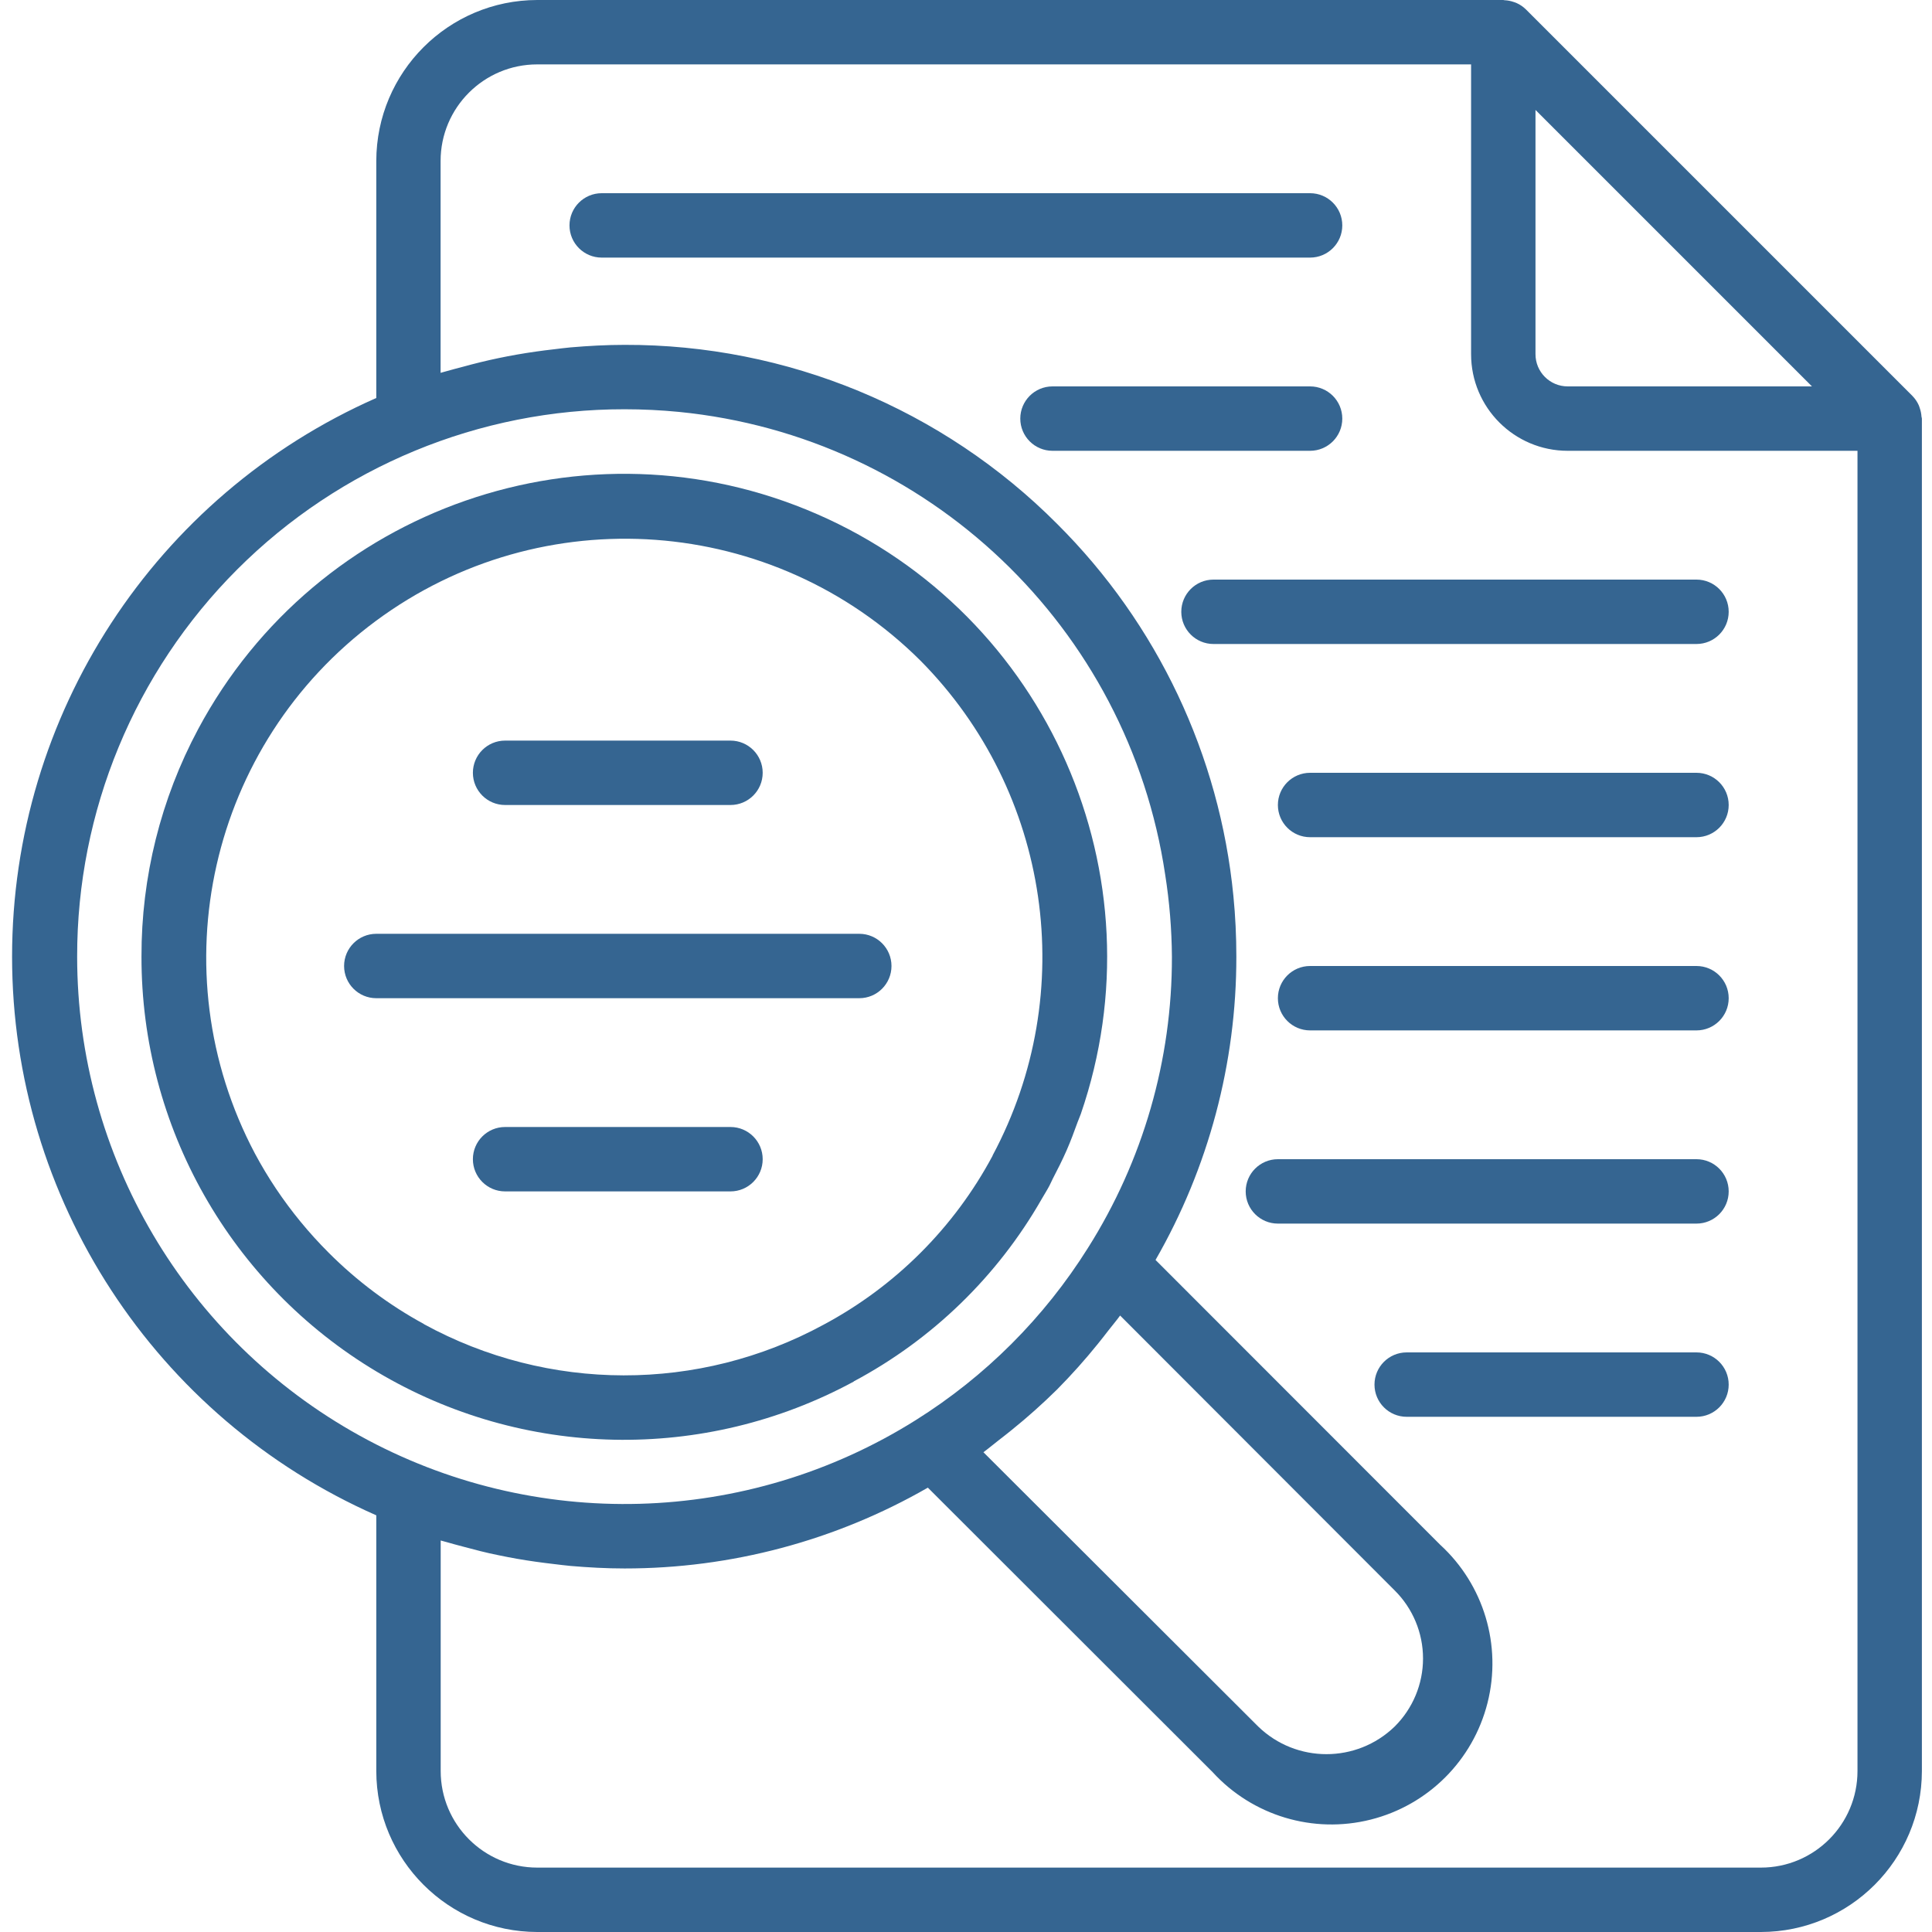
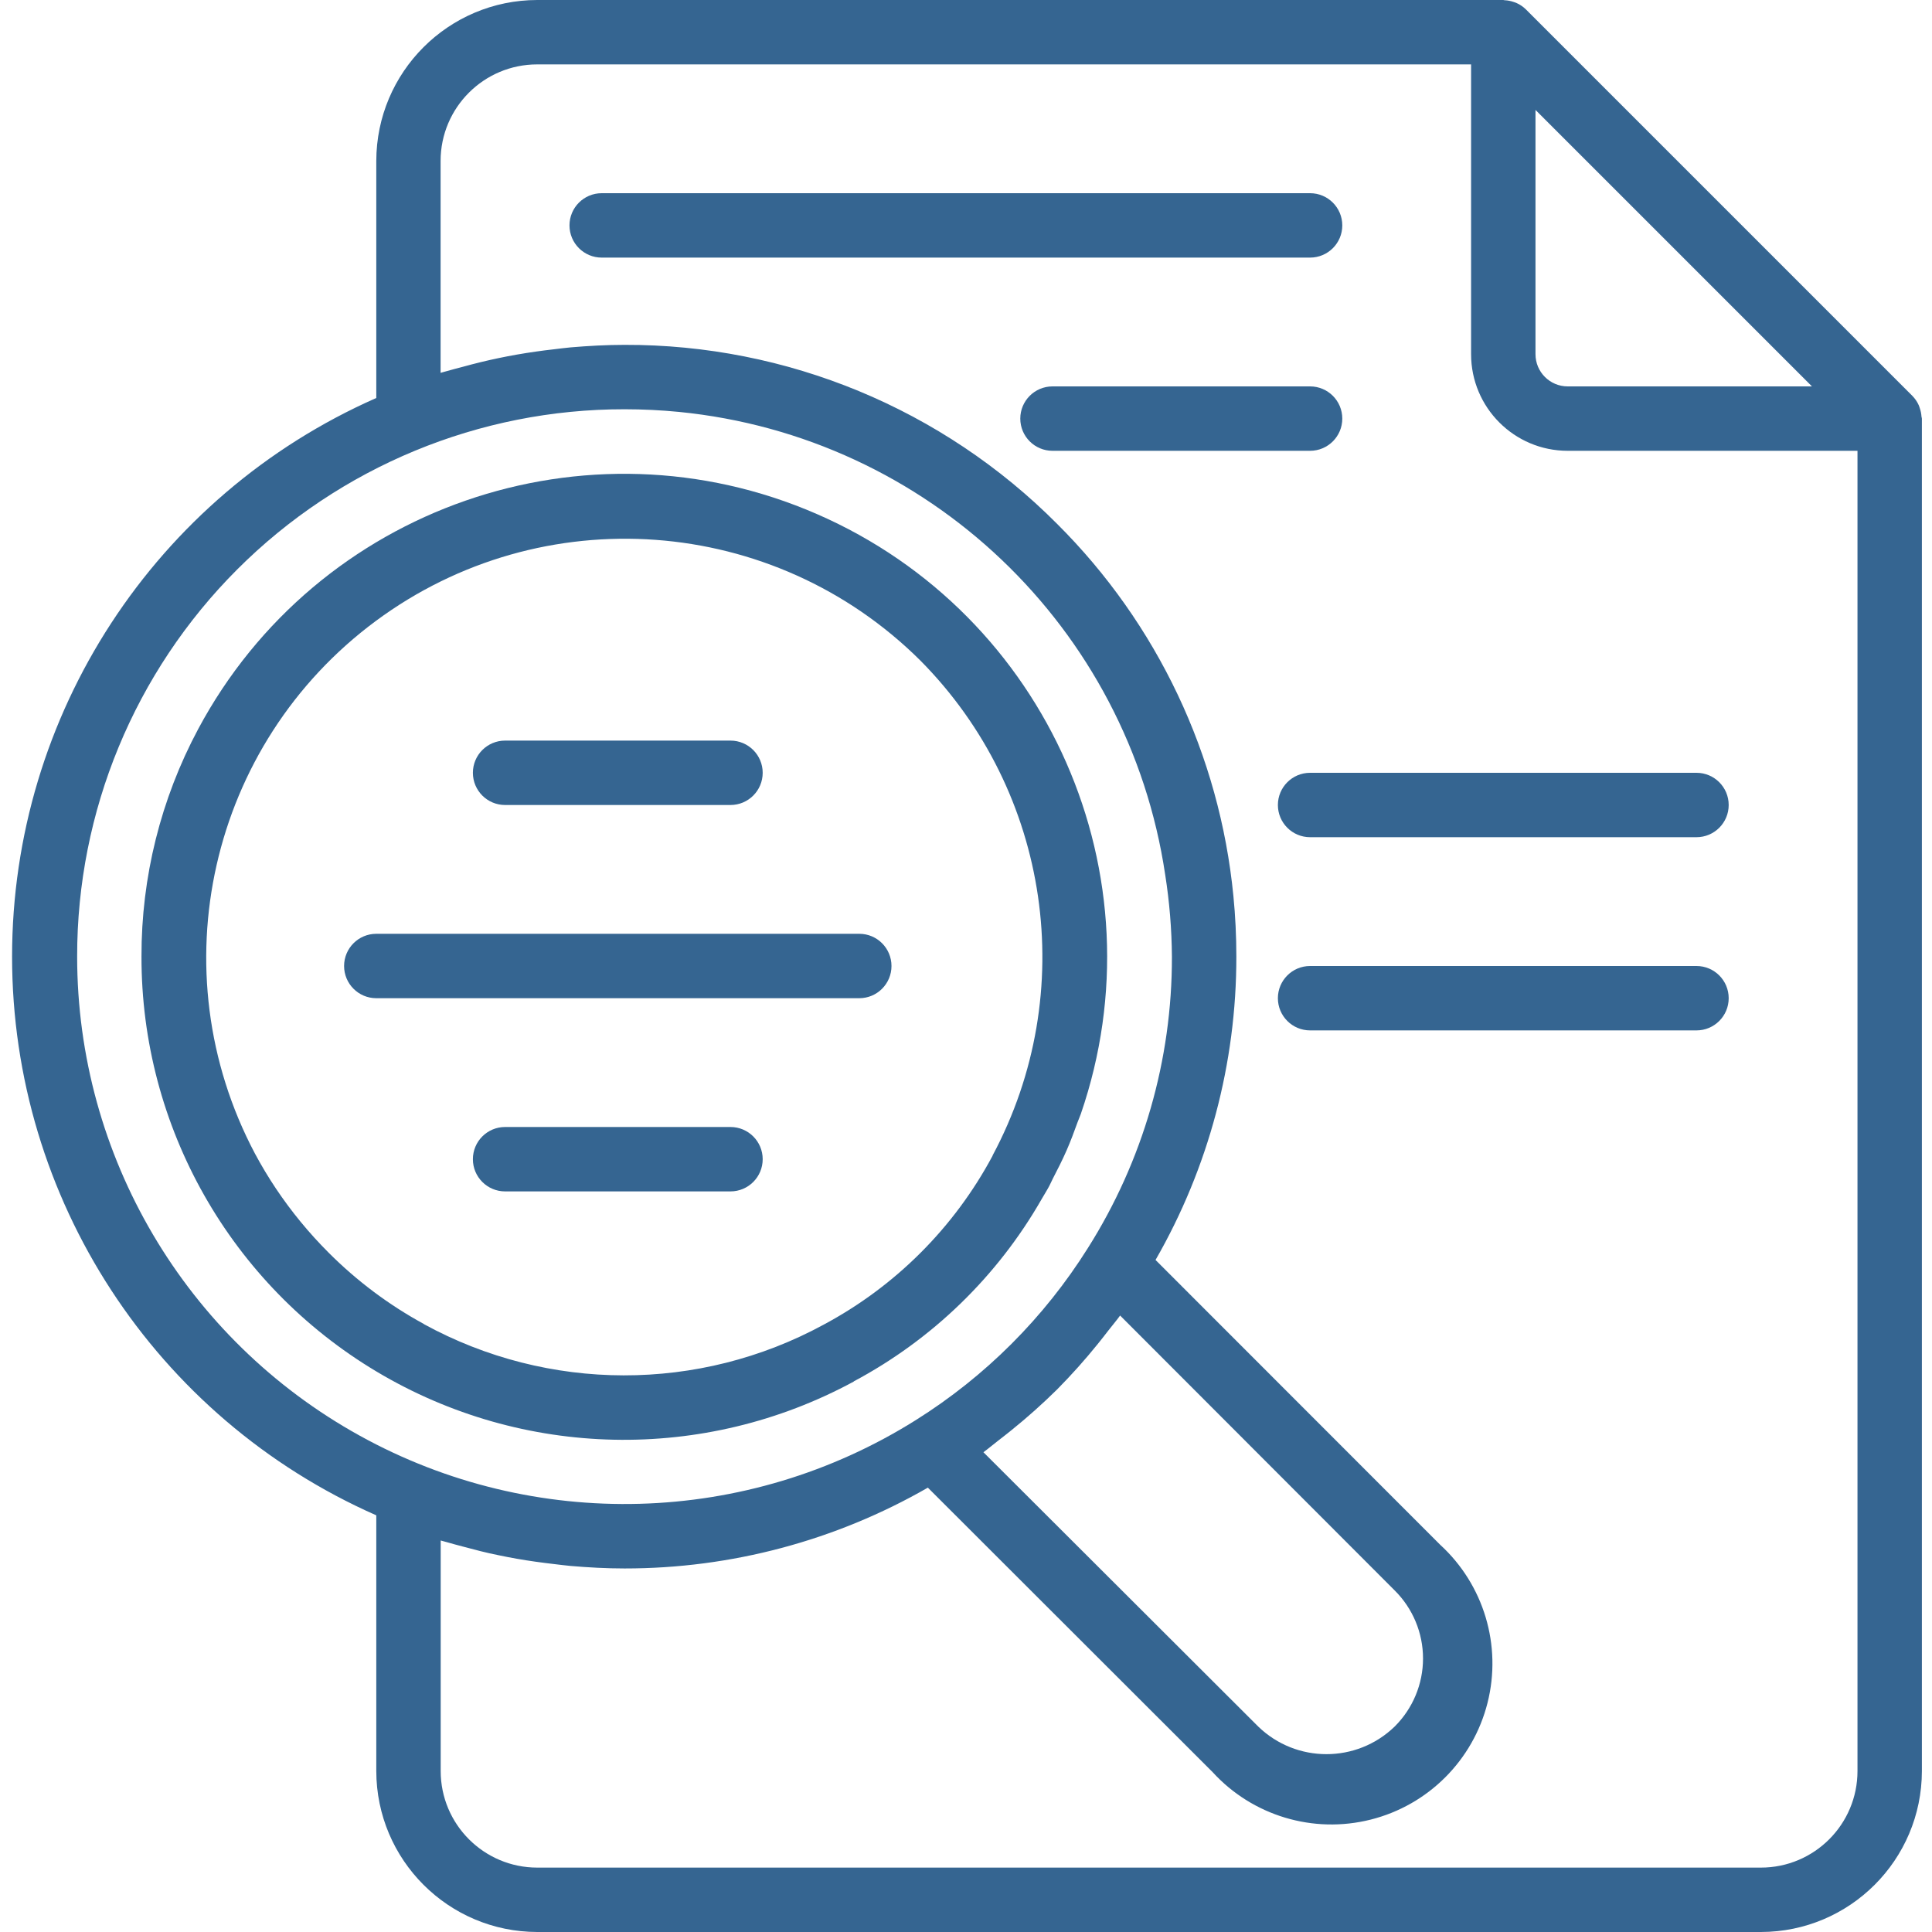
<svg xmlns="http://www.w3.org/2000/svg" width="480" height="480" viewBox="0 0 480 480" fill="none">
  <path d="M477.387 103.496C477.344 102.797 477.207 102.102 476.977 101.441C476.891 101.184 476.824 100.938 476.715 100.688C476.324 99.816 475.781 99.023 475.113 98.344L379.113 2.344C378.434 1.672 377.637 1.129 376.762 0.742C376.523 0.633 376.281 0.566 376.035 0.48C375.355 0.246 374.652 0.105 373.938 0.062C373.801 0.09 373.656 0 373.488 0H133.488C111.41 0.027 93.516 17.918 93.488 40V98.879C38.492 123.133 3 177.57 3 237.68C3 297.789 38.492 352.227 93.488 376.48V440C93.516 462.082 111.41 479.973 133.488 480H437.488C459.57 479.973 477.465 462.082 477.488 440V104C477.488 103.824 477.402 103.672 477.387 103.496ZM450.176 96H389.488C385.07 96 381.488 92.418 381.488 88V27.312L450.176 96ZM19.168 237.68C19.121 201.594 33.434 166.977 58.949 141.461C84.465 115.945 119.086 101.633 155.168 101.68C159.715 101.68 164.227 101.902 168.68 102.336C230.539 108.449 280.324 155.832 289.488 217.312C290.551 224.051 291.109 230.859 291.16 237.68C291.219 263.301 283.977 288.406 270.289 310.062C259.434 327.367 244.805 341.992 227.496 352.84C185.586 379.16 132.688 380.637 89.375 356.691C46.062 332.75 19.176 287.168 19.168 237.68V237.68ZM248.082 357.855C249.176 357.008 250.258 356.168 251.328 355.297C255.277 352.117 259.059 348.738 262.664 345.176C266.227 341.57 269.605 337.793 272.785 333.848C273.656 332.777 274.496 331.688 275.344 330.594C276.312 329.328 277.363 328.129 278.289 326.84L346.488 395.121C351.004 399.594 353.547 405.687 353.547 412.043C353.547 418.402 351.004 424.492 346.488 428.969C337.043 438.098 322.062 438.098 312.617 428.969L244.328 360.801C245.617 359.863 246.824 358.824 248.082 357.855V357.855ZM437.488 464H133.488C120.234 464 109.488 453.254 109.488 440V382.727C109.984 382.887 110.504 382.992 111.008 383.145C112.289 383.535 113.586 383.848 114.883 384.207C117.875 385.008 120.891 385.809 123.938 386.406C125.434 386.719 126.93 387.008 128.441 387.273C131.488 387.809 134.562 388.23 137.648 388.586C139.027 388.742 140.387 388.937 141.77 389.055C146.203 389.434 150.664 389.68 155.168 389.68C181.613 389.699 207.598 382.777 230.523 369.602L301.258 440.266C311.184 451.129 326.277 455.668 340.547 452.074C354.82 448.484 365.969 437.348 369.57 423.078C373.176 408.809 368.652 393.711 357.793 383.777L287.09 313.031C300.266 290.105 307.191 264.121 307.168 237.68C307.168 232.613 306.926 227.586 306.434 222.602C303.02 187.648 287.547 154.977 262.672 130.191C234.223 101.59 195.512 85.562 155.168 85.68C150.664 85.68 146.203 85.93 141.77 86.305C140.387 86.426 139.016 86.617 137.641 86.777C134.562 87.121 131.504 87.559 128.457 88.09C126.938 88.356 125.422 88.644 123.914 88.961C120.906 89.586 117.922 90.32 114.961 91.137C113.633 91.496 112.305 91.816 110.961 92.215C110.465 92.367 109.961 92.473 109.465 92.633V40C109.465 26.746 120.211 16 133.465 16H365.488V88C365.488 101.254 376.234 112 389.488 112H461.488V440C461.488 453.254 450.746 464 437.488 464V464Z" fill="#356591" />
  <path d="M333.488 56C333.488 51.582 329.906 48 325.488 48H149.488C145.07 48 141.488 51.582 141.488 56C141.488 60.418 145.07 64 149.488 64H325.488C329.906 64 333.488 60.418 333.488 56Z" fill="#356591" />
  <path d="M421.488 192H325.488C321.07 192 317.488 195.582 317.488 200C317.488 204.418 321.07 208 325.488 208H421.488C425.906 208 429.488 204.418 429.488 200C429.488 195.582 425.906 192 421.488 192Z" fill="#356591" />
  <path d="M421.488 240H325.488C321.07 240 317.488 243.582 317.488 248C317.488 252.418 321.07 256 325.488 256H421.488C425.906 256 429.488 252.418 429.488 248C429.488 243.582 425.906 240 421.488 240Z" fill="#356591" />
-   <path d="M429.488 296C429.488 291.582 425.906 288 421.488 288H317.488C313.07 288 309.488 291.582 309.488 296C309.488 300.418 313.07 304 317.488 304H421.488C425.906 304 429.488 300.418 429.488 296Z" fill="#356591" />
-   <path d="M429.488 344C429.488 339.582 425.906 336 421.488 336H349.488C345.07 336 341.488 339.582 341.488 344C341.488 348.418 345.07 352 349.488 352H421.488C425.906 352 429.488 348.418 429.488 344Z" fill="#356591" />
  <path d="M333.488 104C333.488 99.582 329.906 96 325.488 96H261.488C257.07 96 253.488 99.582 253.488 104C253.488 108.418 257.07 112 261.488 112H325.488C329.906 112 333.488 108.418 333.488 104Z" fill="#356591" />
-   <path d="M429.488 152C429.488 147.582 425.906 144 421.488 144H301.488C297.07 144 293.488 147.582 293.488 152C293.488 156.418 297.07 160 301.488 160H421.488C425.906 160 429.488 156.418 429.488 152Z" fill="#356591" />
  <path d="M125.488 200H181.488C185.906 200 189.488 196.418 189.488 192C189.488 187.582 185.906 184 181.488 184H125.488C121.07 184 117.488 187.582 117.488 192C117.488 196.418 121.07 200 125.488 200Z" fill="#356591" />
  <path d="M221.488 240C221.488 235.582 217.906 232 213.488 232H93.488C89.07 232 85.488 235.582 85.488 240C85.488 244.418 89.07 248 93.488 248H213.488C217.906 248 221.488 244.418 221.488 240Z" fill="#356591" />
  <path d="M181.488 280H125.488C121.07 280 117.488 283.582 117.488 288C117.488 292.418 121.07 296 125.488 296H181.488C185.906 296 189.488 292.418 189.488 288C189.488 283.582 185.906 280 181.488 280Z" fill="#356591" />
  <path d="M212.113 343.199C231.625 332.809 247.805 317.113 258.785 297.93C259.418 296.824 260.105 295.754 260.699 294.633C261.008 294.055 261.25 293.457 261.547 292.879C262.762 290.543 263.945 288.207 264.992 285.816C266.043 283.426 266.867 281.152 267.723 278.801C267.969 278.121 268.281 277.457 268.523 276.769C288.867 217.609 260.352 152.742 203.008 127.738C145.66 102.734 78.727 125.984 49.227 181.152C39.941 198.531 35.105 217.941 35.152 237.648C35.078 279.93 57.285 319.121 93.594 340.785C129.902 362.453 174.937 363.387 212.113 343.246V343.199ZM105.312 328.945C96.605 324.199 88.629 318.223 81.625 311.199C76.766 306.344 72.394 301.027 68.57 295.32C66.68 292.492 64.941 289.59 63.344 286.609C39.266 241.144 52.023 184.906 93.363 154.285C134.703 123.664 192.219 127.851 228.691 164.137C260.992 196.742 268.258 246.601 246.609 287.07V287.137C237.07 304.984 222.445 319.598 204.594 329.129C173.625 345.953 136.23 345.894 105.312 328.976V328.945Z" fill="#356591" />
</svg>